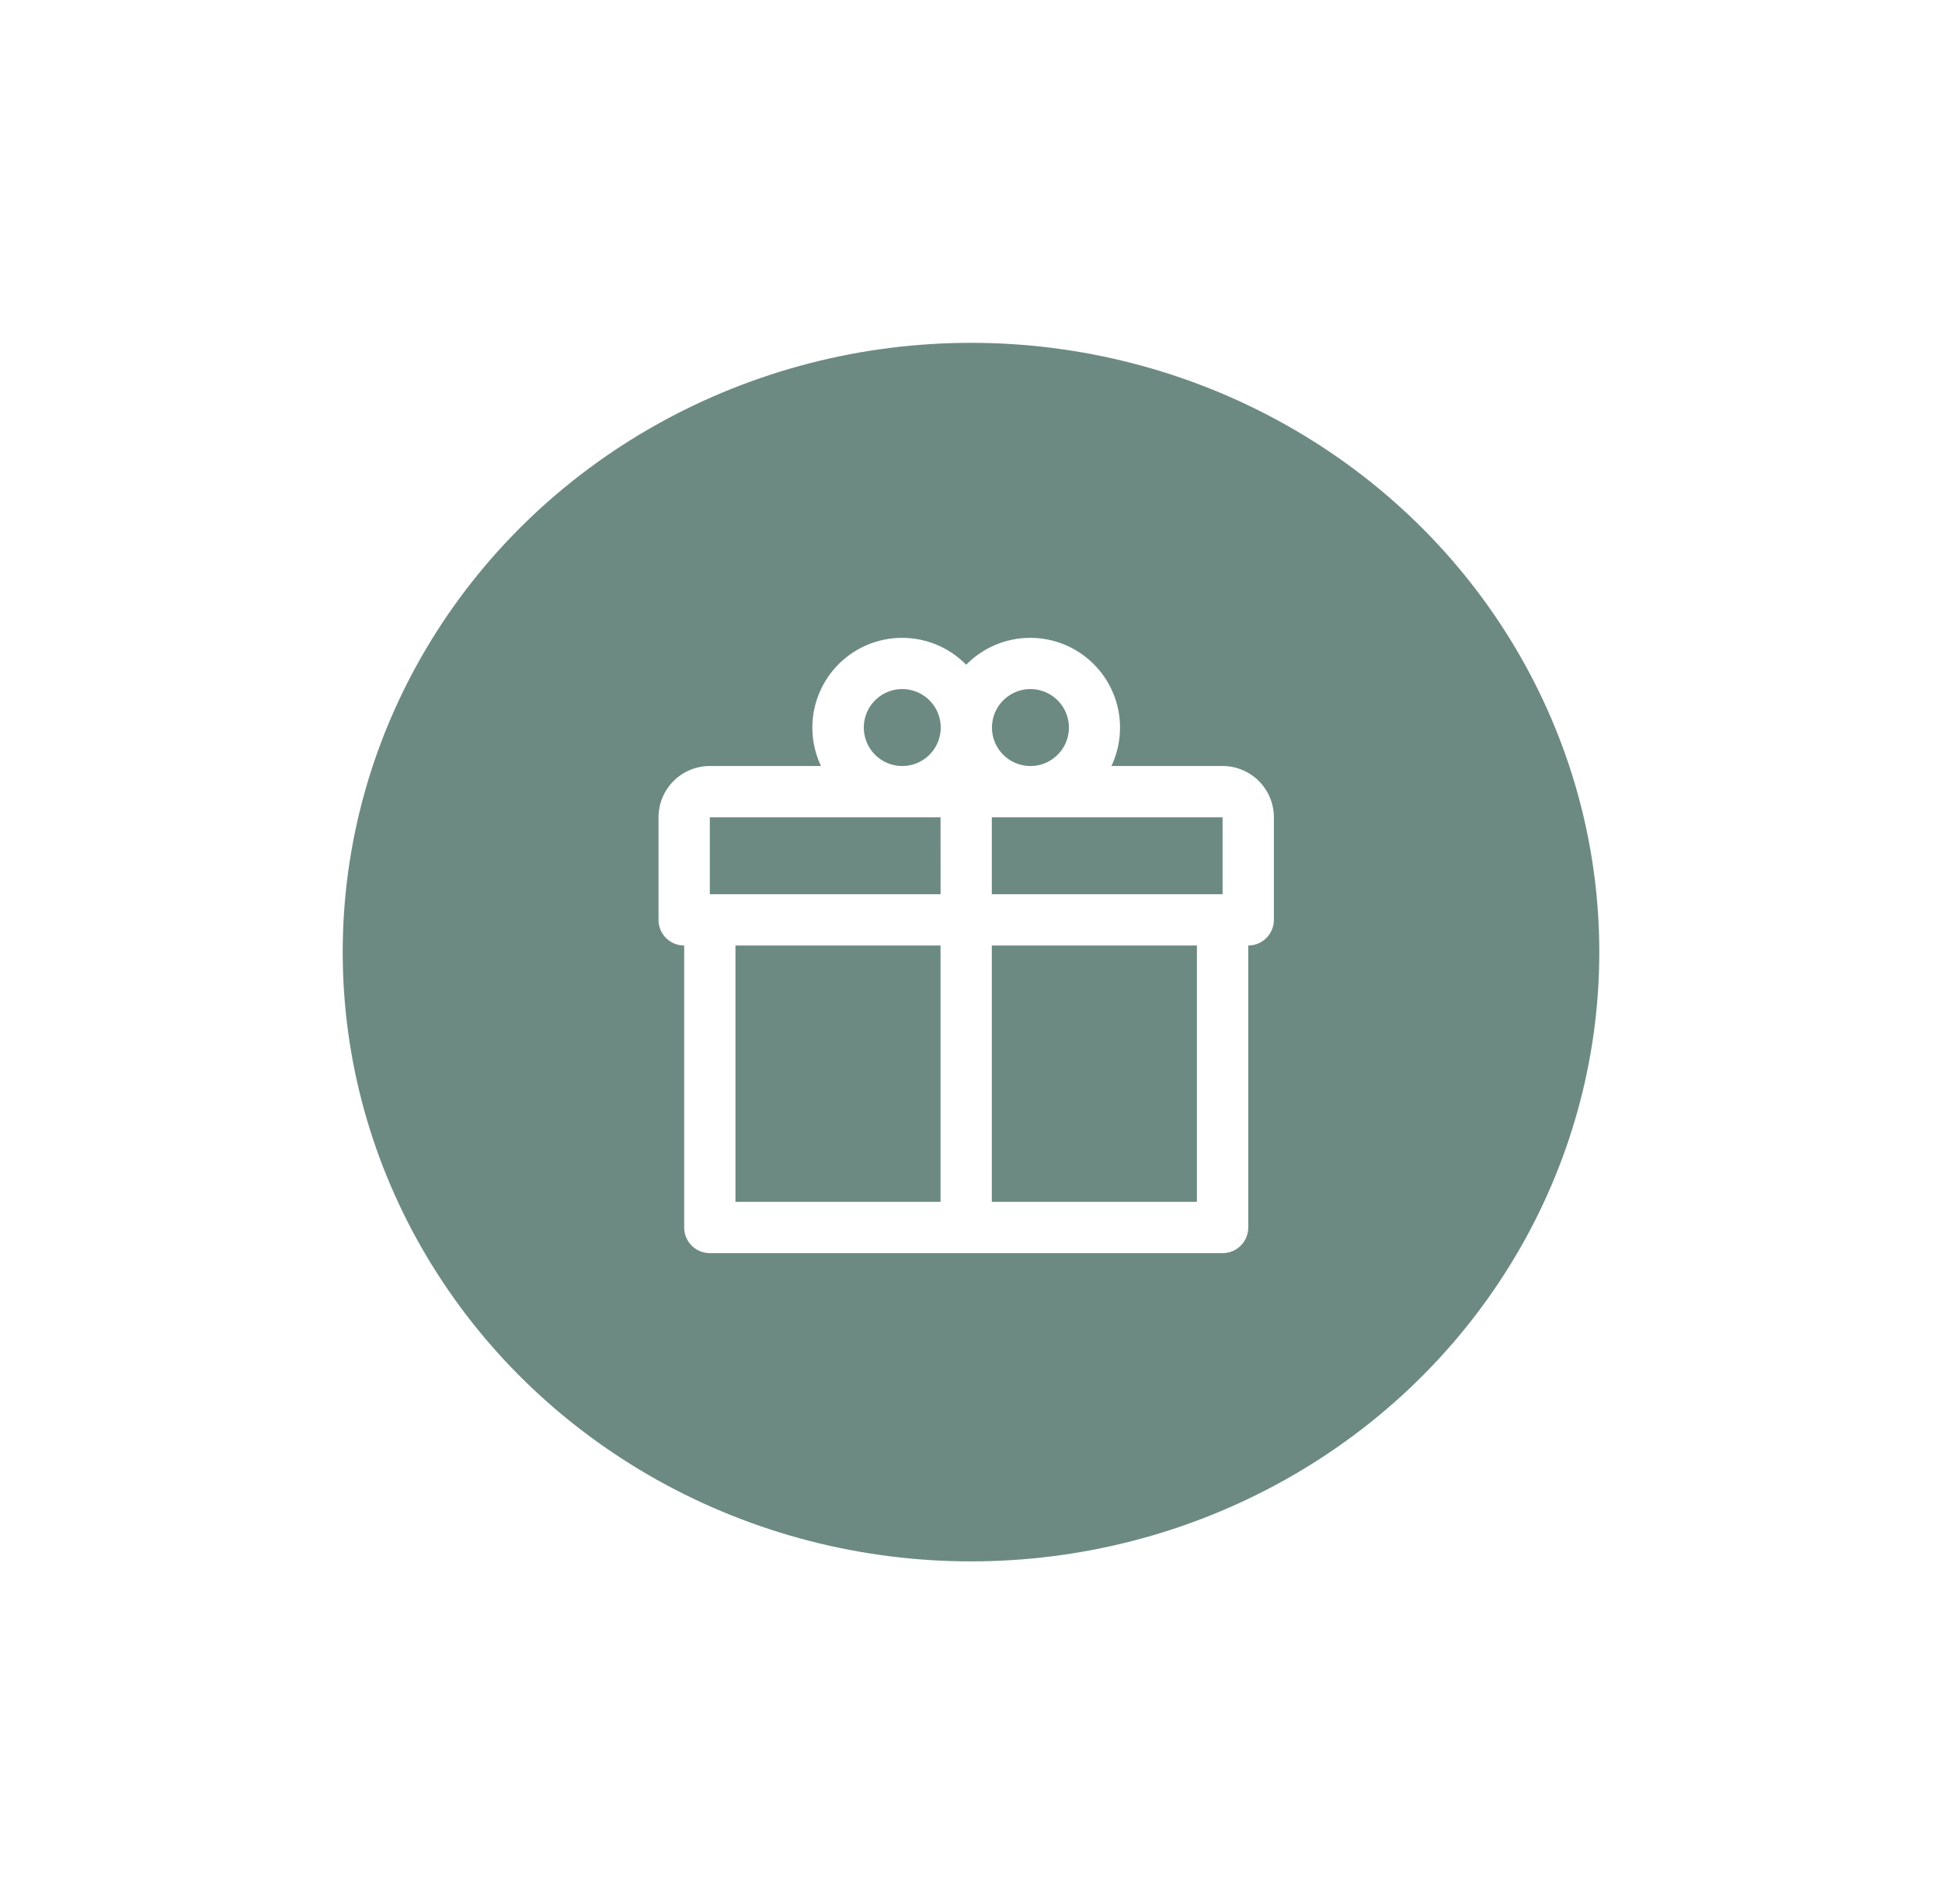
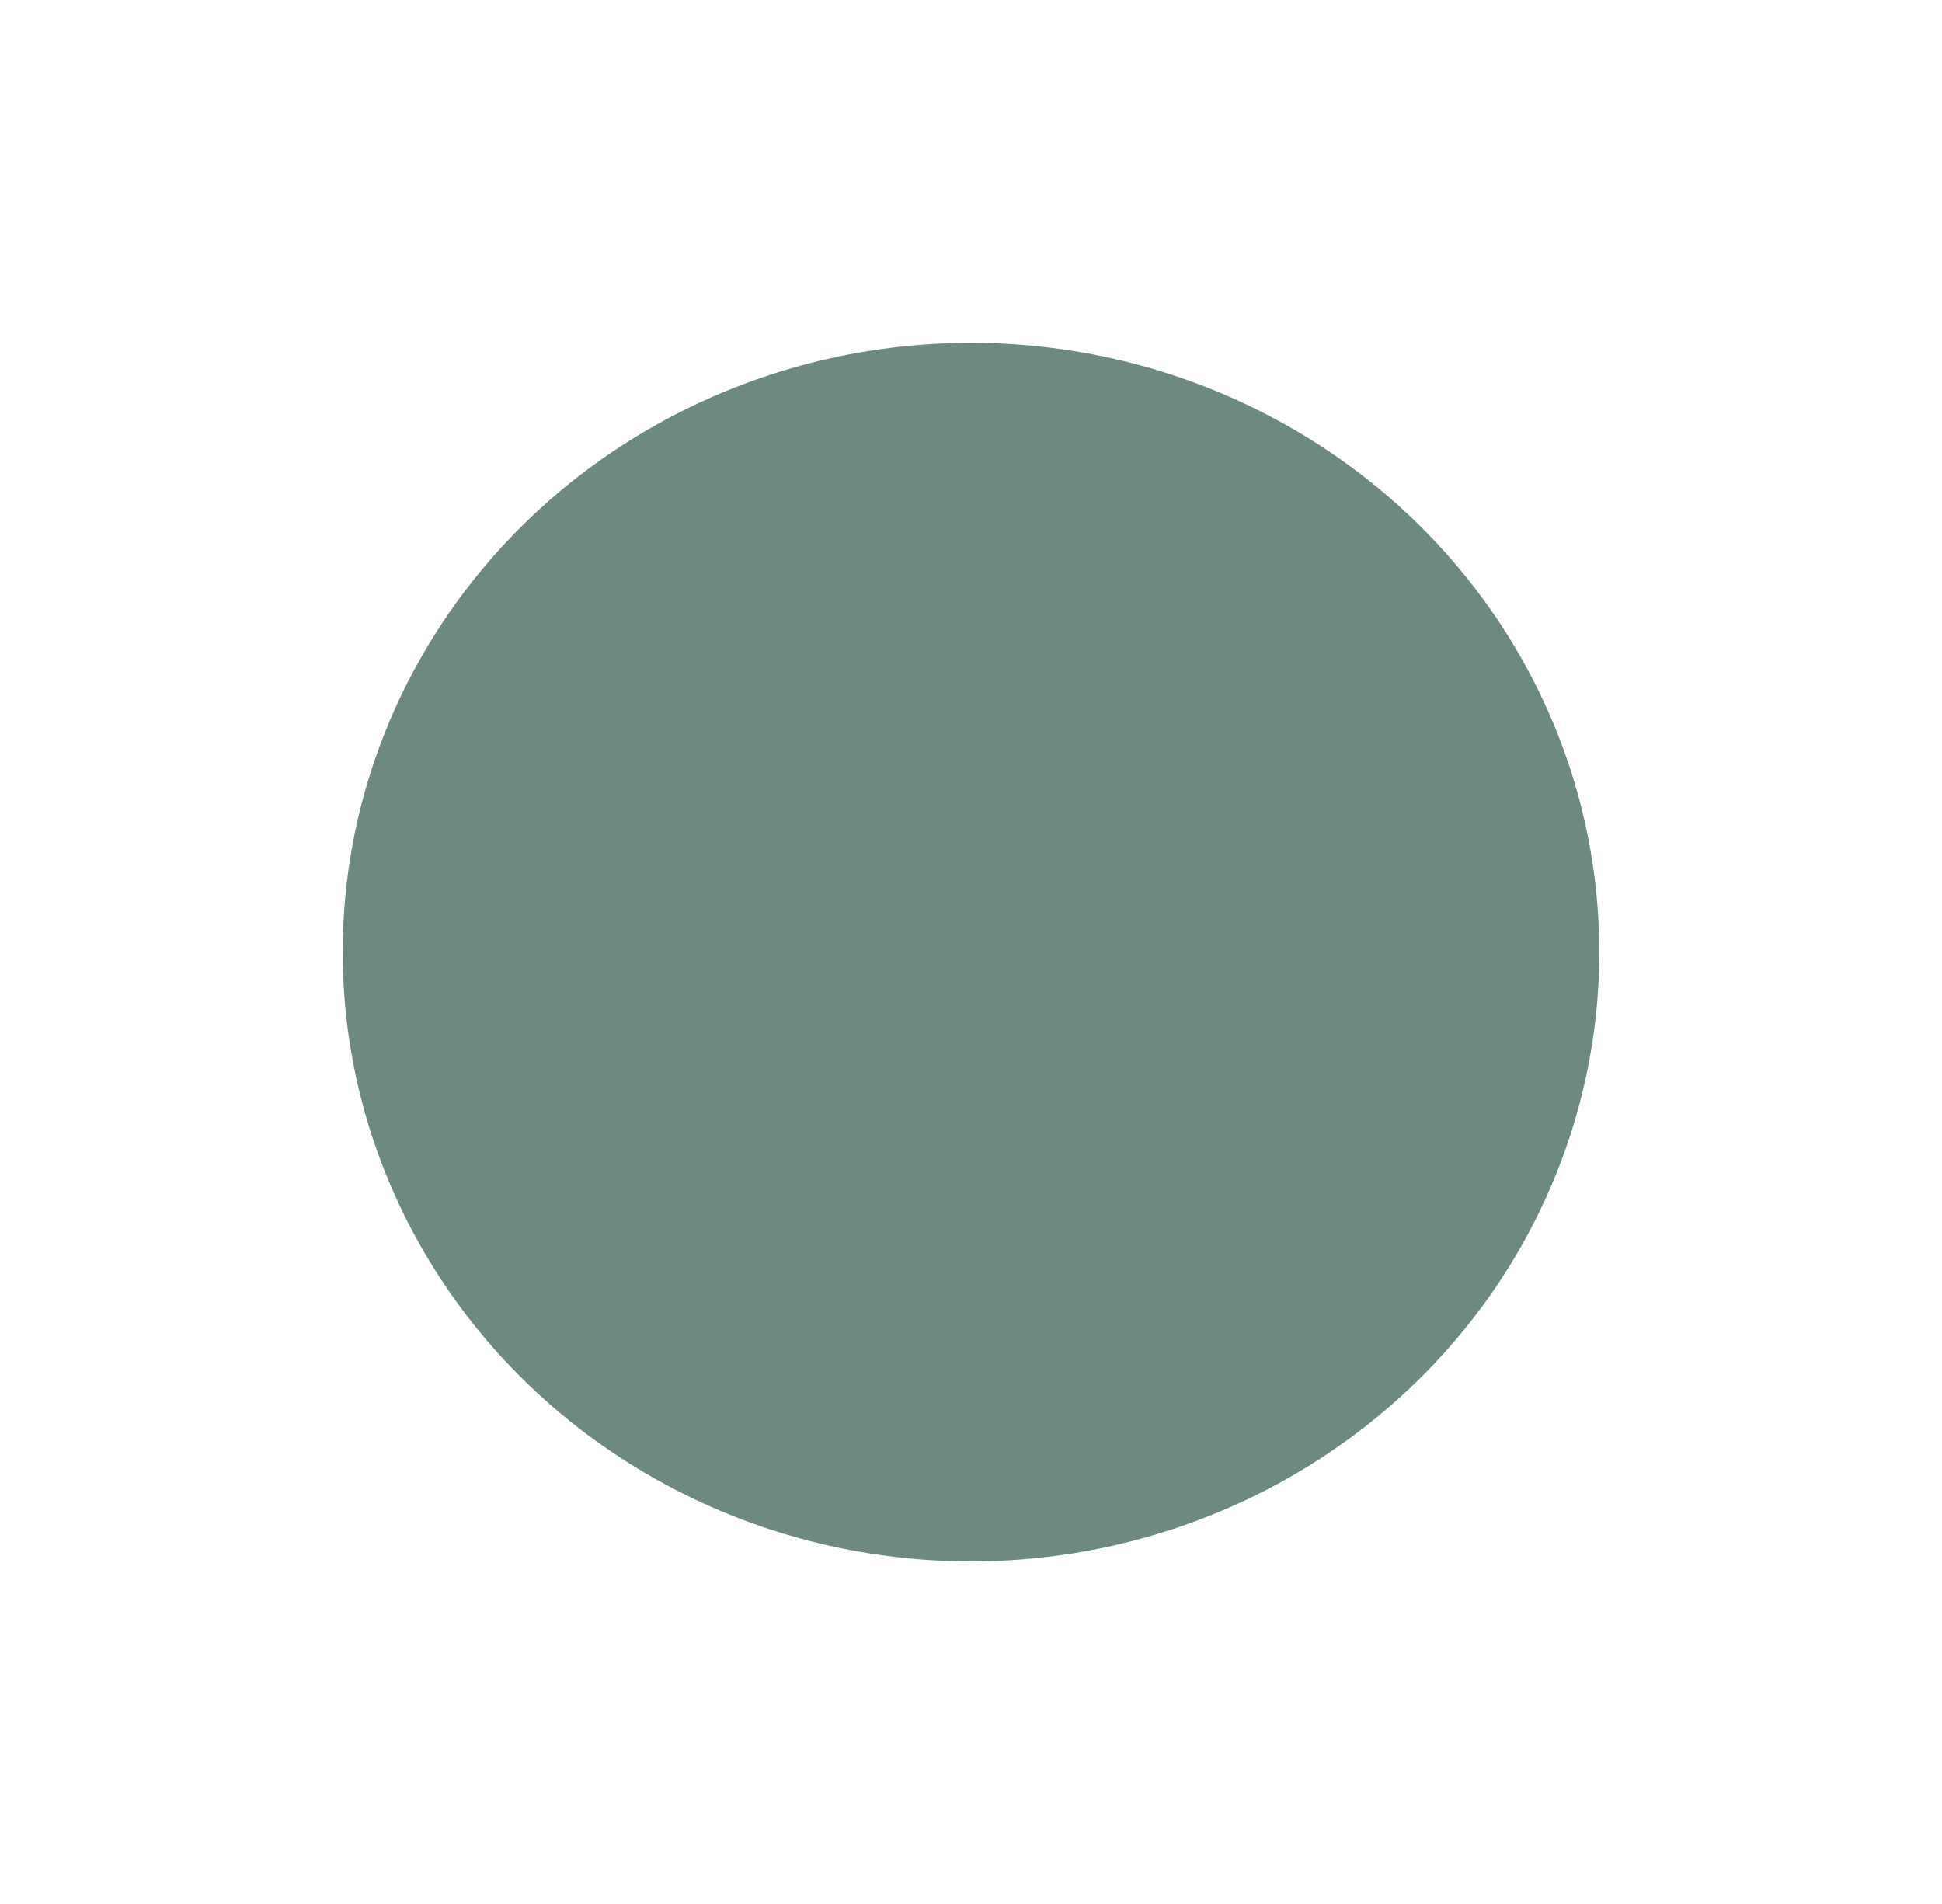
<svg xmlns="http://www.w3.org/2000/svg" width="51" height="50" viewBox="0 0 51 50">
  <defs>
    <filter id="a" x="0" y="0" width="51" height="50" filterUnits="userSpaceOnUse">
      <feOffset input="SourceAlpha" />
      <feGaussianBlur stdDeviation="3" result="b" />
      <feFlood flood-opacity="0.161" />
      <feComposite operator="in" in2="b" />
      <feComposite in="SourceGraphic" />
    </filter>
  </defs>
  <g transform="translate(9 9.053)">
    <g transform="matrix(1, 0, 0, 1, -9, -9.05)" filter="url(#a)">
      <ellipse cx="16.5" cy="16" rx="16.5" ry="16" transform="translate(9 9)" fill="#6c8a82" />
    </g>
-     <path d="M8.753,4.713v2.02h6.06V4.713Zm-1.347,0H1.347v2.02h6.06Zm0,3.366H2.02v6.733H7.406Zm1.347,0v6.733h5.386V8.08ZM4.267,3.366A2.357,2.357,0,0,1,8.08.707a2.357,2.357,0,0,1,3.813,2.659h2.92a1.347,1.347,0,0,1,1.347,1.347V7.406a.673.673,0,0,1-.673.673v7.406a.673.673,0,0,1-.673.673H1.347a.673.673,0,0,1-.673-.673V8.08A.673.673,0,0,1,0,7.406V4.713A1.347,1.347,0,0,1,1.347,3.366Zm5.5,0a1.01,1.01,0,1,0-1.01-1.01A1.01,1.01,0,0,0,9.763,3.366Zm-3.366,0a1.01,1.01,0,1,0-1.01-1.01A1.01,1.01,0,0,0,6.4,3.366Z" transform="translate(8.294 7.697)" fill="#fff" fill-rule="evenodd" />
  </g>
</svg>